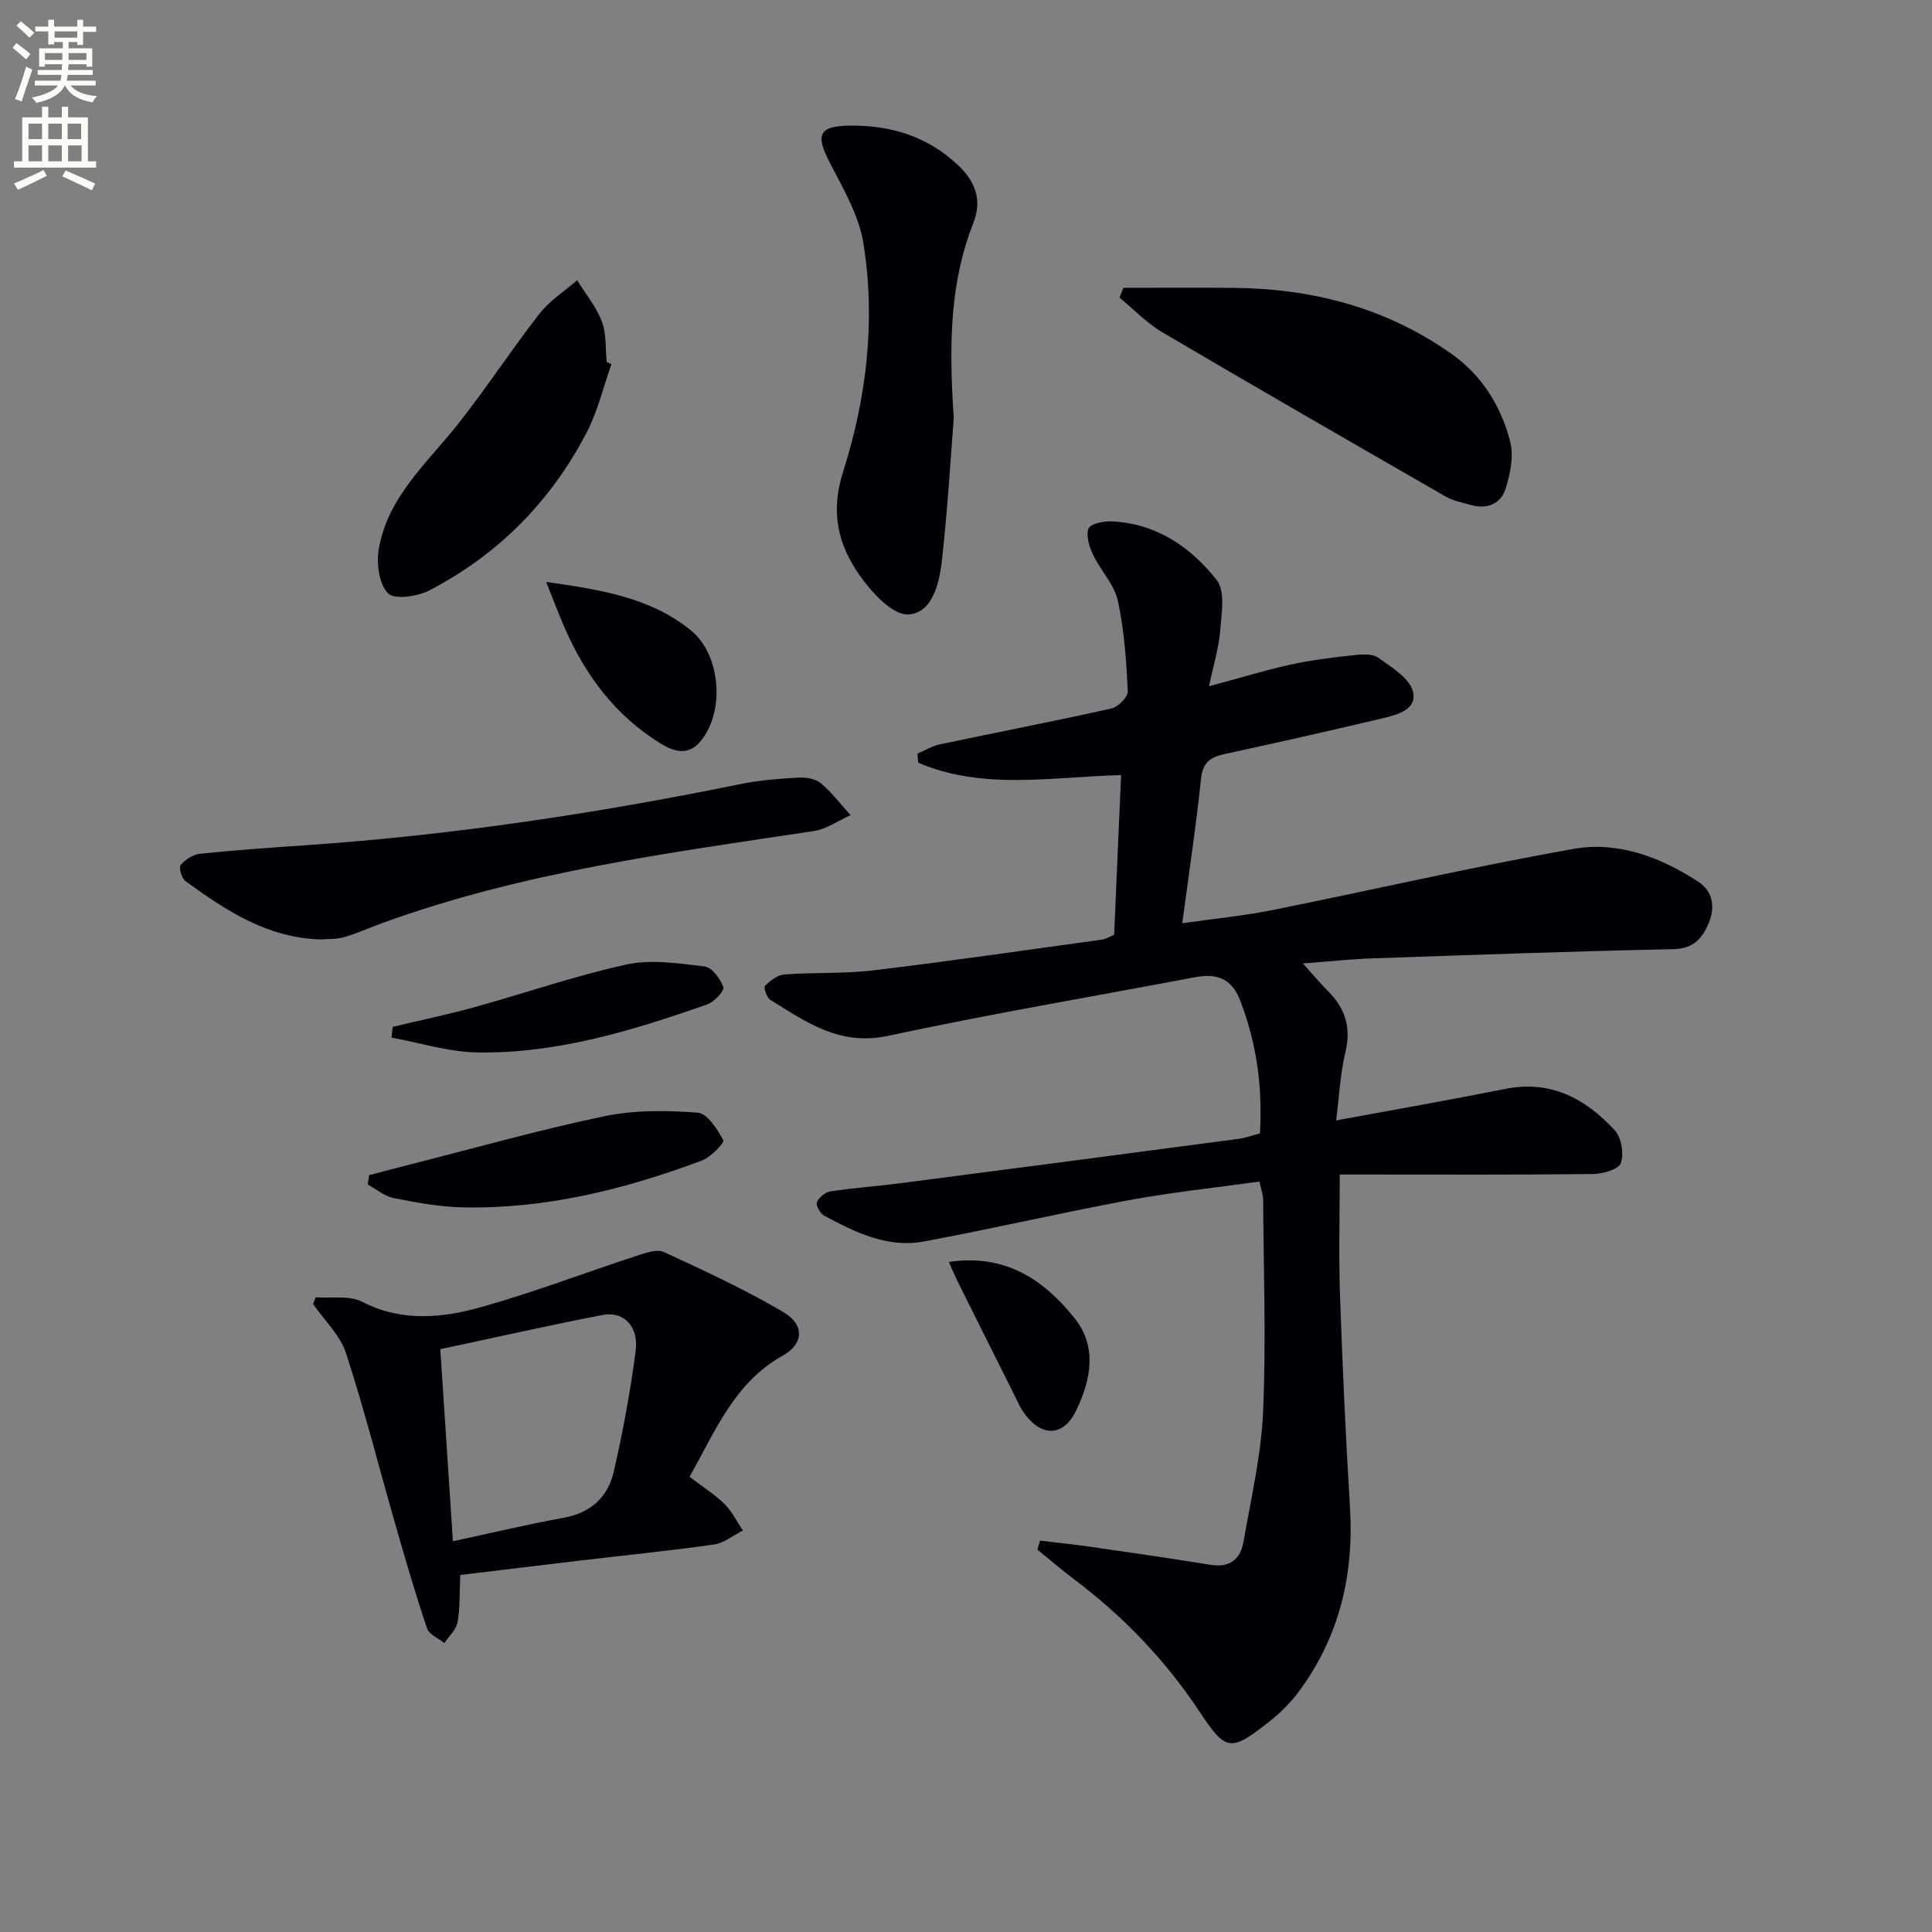
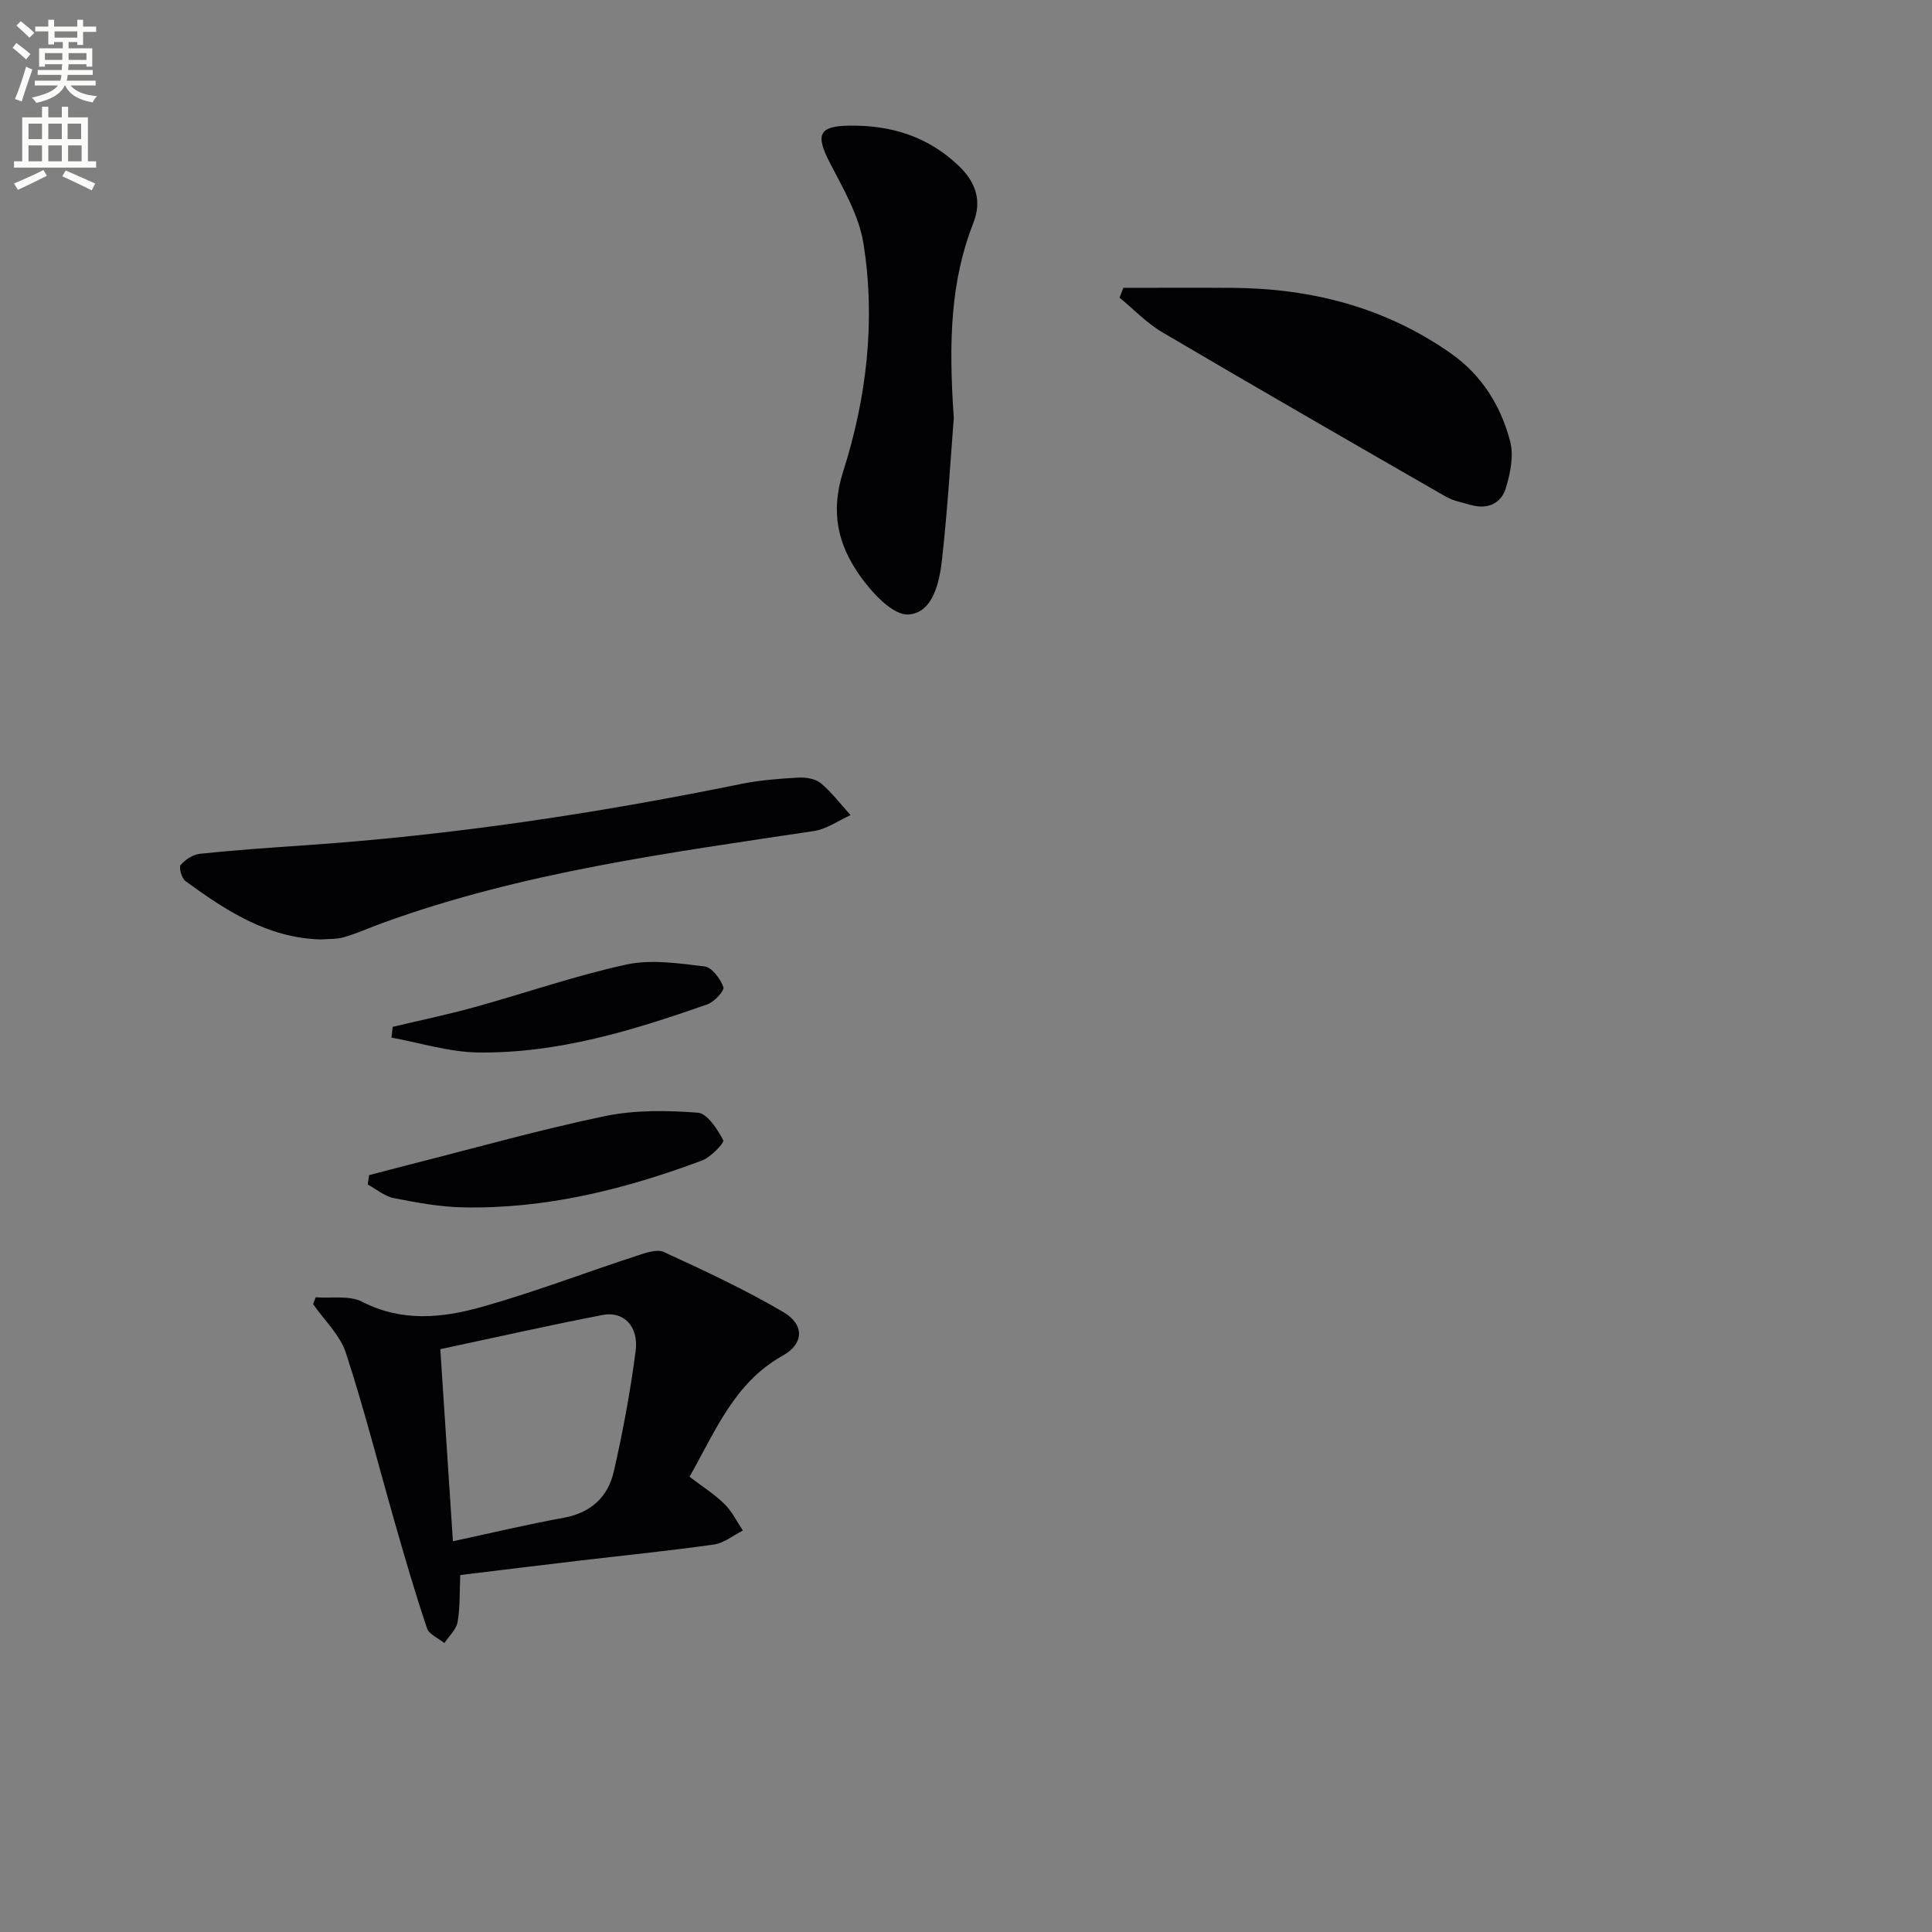
<svg xmlns="http://www.w3.org/2000/svg" enable-background="new 0 0 400 400" viewBox="0 0 400 400">
  <rect x="0" y="0" width="400" height="400" fill="#808080" stroke="none" />
  <path d="m2.6 9.9.8-1c.9.7 1.9 1.4 2.9 2.3l-.9 1.1c-1.1-1-2-1.8-2.8-2.4zm.5 10.6c.9-2.1 1.6-4.3 2.3-6.7.4.2.8.4 1.3.6-.7 2.1-1.5 4.3-2.2 6.6zm.3-15.2.9-.9c1 .8 2 1.6 2.8 2.4l-1 1c-.9-.9-1.8-1.7-2.7-2.5zm12.6-1.2h1.2v1.4h2.7v1.1h-2.7v2.7h-1.2v-.6h-1.8v1.3h4.9v3.8h-1.2v-.5h-3.7c0 .4-.1.9-.1 1.2h5.1v1h-5.2c0 .5-.1.9-.2 1.2h6v1h-5.2c1.1 1.3 2.9 2 5.5 2.2-.4.4-.7.8-.9 1.3-2.9-.5-4.8-1.6-5.7-3.5h-.1c-.8 1.7-2.7 2.9-5.9 3.6-.2-.4-.6-.8-.9-1.1 2.8-.6 4.6-1.4 5.4-2.5h-4.8v-1h5.3c.1-.3.2-.7.2-1.2h-4.9v-1h5c0-.4 0-.8.1-1.2h-3.6v.5h-1.2v-3.8h4.9v-1.3h-1.8v.5h-1.2v-2.7h-2.7v-1h2.7v-1.4h1.2v1.4h4.8zm-6.7 8.3h3.6c0-.4 0-.9 0-1.4h-3.6zm1.9-4.6h4.8v-1.3h-4.7v1.3zm6.7 3.2h-3.7v1.4h3.7z" fill="#fbfcfa" />
  <path d="m8.7 22.1h1.3v2.2h2.8v-2.2h1.3v2.2h4.1v9.1h1.7v1.3h-17v-1.3h1.7v-9.1h4.1zm.3 13.1.7 1.2c-1.8.9-3.8 1.9-6 2.9-.2-.4-.5-.8-.8-1.3 2.3-1 4.4-1.9 6.1-2.8zm-3.1-6.4h2.8v-3.2h-2.8zm0 4.6h2.8v-3.3h-2.8zm4.1-4.6h2.8v-3.2h-2.8zm0 4.6h2.8v-3.3h-2.8zm3.6 1.9c2.1.9 4.1 1.8 6.1 2.7l-.7 1.4c-2.2-1.1-4.2-2-6.1-2.9zm3.2-9.7h-2.8v3.2h2.8zm-2.7 7.8h2.8v-3.3h-2.8z" fill="#fbfcfa" />
  <g fill="#010104">
-     <path d="m260.86 234.65c.56-9.88-.74-18.8-4.09-27.5-1.83-4.76-5.02-5.64-9.43-4.81-21.18 4-42.45 7.61-63.53 12.13-9.95 2.13-16.91-2.86-24.33-7.47-.74-.46-1.42-2.58-1.11-2.88 1.11-1.07 2.61-2.27 4.04-2.37 6.13-.46 12.33-.12 18.42-.85 15.82-1.9 31.58-4.19 47.37-6.37.79-.11 1.52-.61 2.47-1.01.48-10.9.95-21.82 1.44-33.05-14.48.4-28.66 3.16-42-2.56-.06-.62-.11-1.25-.17-1.87 1.54-.66 3.03-1.59 4.64-1.93 11.83-2.5 23.71-4.79 35.51-7.42 1.39-.31 3.46-2.39 3.41-3.55-.31-6.29-.72-12.65-2.07-18.78-.74-3.37-3.57-6.23-5.11-9.48-.79-1.66-1.5-3.9-.97-5.44.33-.95 3.07-1.57 4.7-1.5 9.28.38 16.46 5.29 21.87 12.17 1.79 2.28.98 6.9.71 10.41-.27 3.53-1.36 7-2.31 11.56 6.44-1.73 11.62-3.32 16.88-4.48 4.2-.93 8.49-1.45 12.77-1.92 1.79-.2 4.1-.42 5.37.48 2.8 1.99 6.66 4.37 7.23 7.18.79 3.87-3.86 4.78-7.04 5.54-10.65 2.53-21.34 4.93-32.04 7.25-2.9.63-4.47 1.72-4.82 5.06-1.02 9.71-2.48 19.37-3.9 29.96 6.61-.95 12.65-1.53 18.57-2.71 20.8-4.18 41.49-8.96 62.37-12.68 9.2-1.64 18 1.66 25.84 6.75 3.12 2.02 3.56 5.27 2.28 8.44-1.26 3.14-3.09 5.47-7.31 5.56-20.79.44-41.57 1.19-62.36 1.91-4.46.15-8.92.64-14.41 1.05 2.02 2.24 3.52 4.04 5.17 5.69 3.59 3.58 4.87 7.57 3.63 12.69-1.07 4.44-1.27 9.09-1.92 14.12 12.28-2.27 23.7-4.26 35.05-6.53 9.41-1.88 16.61 2.05 22.62 8.55 1.39 1.51 1.95 4.87 1.28 6.82-.45 1.3-3.76 2.24-5.8 2.26-15.79.18-31.58.1-47.38.1-1.63 0-3.26 0-5.02 0 0 8.62-.23 16.74.05 24.84.51 14.62 1.16 29.24 2.06 43.85.88 14.11-2.15 27.04-10.65 38.46-1.76 2.37-3.98 4.51-6.31 6.33-7.79 6.11-8.77 5.9-14.18-2.27-7.06-10.66-15.77-19.73-25.97-27.41-2.6-1.95-5.06-4.08-7.59-6.13.18-.62.36-1.25.54-1.87 3.73.45 7.47.84 11.19 1.38 8.04 1.16 16.09 2.33 24.11 3.63 3.92.64 6.19-1.14 6.81-4.71 1.57-8.98 3.67-17.96 4.07-27.01.64-14.63.1-29.31.01-43.96-.01-.96-.39-1.91-.76-3.67-9.09 1.27-18.15 2.21-27.07 3.86-14.19 2.63-28.26 5.93-42.45 8.55-7.51 1.39-14.2-1.91-20.62-5.36-.82-.44-1.75-2.14-1.49-2.77.42-1 1.73-2.09 2.8-2.25 4.75-.72 9.56-1.05 14.33-1.67 23.39-3.03 46.77-6.1 70.15-9.2 1.45-.19 2.85-.72 4.45-1.14z" />
    <path d="m65.36 268.59c3.24.25 6.96-.44 9.63.93 8.21 4.22 16.54 3.37 24.68 1.09 10.82-3.04 21.35-7.08 32.05-10.58 1.84-.6 4.25-1.49 5.73-.81 8.39 3.86 16.8 7.77 24.75 12.44 4.4 2.59 4.23 6.57-.11 8.99-10.07 5.61-13.95 15.62-19.33 25.1 2.59 1.98 5.12 3.57 7.21 5.61 1.57 1.54 2.58 3.66 3.83 5.52-1.98 1-3.88 2.59-5.97 2.89-9.2 1.31-18.45 2.23-27.68 3.32-8.22.97-16.44 1.98-24.86 3-.16 3.5-.01 6.68-.55 9.73-.28 1.57-1.78 2.91-2.74 4.36-1.23-1.01-3.16-1.78-3.59-3.06-2.37-7.01-4.44-14.13-6.48-21.24-3.43-11.92-6.46-23.97-10.31-35.76-1.21-3.72-4.48-6.77-6.8-10.13.17-.46.35-.93.54-1.4zm28.41 50.51c7.81-1.68 15.36-3.48 22.98-4.87 5.62-1.03 9.13-4.33 10.32-9.53 1.89-8.23 3.43-16.57 4.53-24.94.68-5.14-2.45-8.36-6.84-7.51-11.37 2.2-22.67 4.76-33.6 7.08.89 13.5 1.74 26.4 2.61 39.77z" />
    <path d="m197.47 86.54c-.59 7.44-1.23 18.39-2.43 29.27-.53 4.76-1.89 11.1-6.97 11.41-3.24.2-7.61-4.57-10.08-8.09-4.46-6.35-6.12-13.04-3.43-21.48 4.86-15.23 6.76-31.27 4.21-47.23-.93-5.85-4.23-11.43-7.02-16.84-2.94-5.72-2.22-7.51 4.21-7.57 8.44-.08 15.96 2.15 22.34 8.14 3.79 3.56 5.03 7.39 3.21 12.03-4.67 11.9-5.15 24.28-4.04 40.36z" />
    <path d="m66.4 194.5c-11.02-.3-19.62-5.98-27.99-12.07-.8-.58-1.43-2.84-1-3.35.95-1.13 2.59-2.17 4.04-2.32 7.25-.76 14.54-1.26 21.82-1.76 30.33-2.08 60.32-6.6 90.1-12.68 3.88-.79 7.88-1.1 11.84-1.32 1.57-.09 3.58.2 4.71 1.14 2.3 1.92 4.15 4.39 6.18 6.63-2.53 1.13-4.97 2.9-7.61 3.29-30.16 4.54-60.43 8.53-89.31 19.04-2.64.96-5.22 2.14-7.91 2.92-1.58.48-3.31.35-4.87.48z" />
    <path d="m232.59 59.59c7.57 0 15.14-.05 22.71.01 16.35.13 31.57 4.07 45.09 13.57 6.4 4.49 10.37 10.88 12.28 18.25.77 2.97.02 6.61-.92 9.68-.99 3.22-3.84 4.42-7.25 3.44-1.75-.5-3.63-.84-5.18-1.73-19.6-11.27-39.2-22.55-58.68-34.02-3.24-1.91-5.92-4.76-8.86-7.17.28-.68.55-1.35.81-2.03z" />
-     <path d="m126.59 75.39c-1.68 4.74-2.83 9.75-5.13 14.16-7.4 14.23-18.29 25.27-32.54 32.67-2.46 1.28-7.19 1.99-8.56.63-1.87-1.85-2.44-6.09-1.96-9.04 1.8-10.91 10.06-17.96 16.52-26.13 5.83-7.38 10.98-15.31 16.77-22.73 2.1-2.7 5.17-4.64 7.8-6.93 1.75 2.83 3.96 5.49 5.12 8.55.97 2.55.71 5.56 1 8.36.32.16.65.31.98.46z" />
    <path d="m76.43 243.3c2.94-.77 5.88-1.55 8.82-2.3 13.31-3.37 26.55-7.12 39.99-9.92 6.22-1.29 12.86-1.19 19.23-.71 1.98.15 4.05 3.43 5.28 5.71.27.5-2.58 3.51-4.43 4.2-15.96 5.96-32.35 10.06-49.53 9.69-4.78-.1-9.58-.99-14.28-1.92-1.9-.38-3.59-1.84-5.38-2.81.1-.64.2-1.29.3-1.94z" />
    <path d="m81.3 212.6c5.61-1.34 11.26-2.51 16.81-4.04 10.54-2.91 20.91-6.54 31.57-8.86 5.14-1.12 10.82-.25 16.18.39 1.53.18 3.28 2.54 3.91 4.28.26.73-1.89 3.07-3.33 3.57-15.4 5.41-31.03 10.2-47.54 9.96-5.96-.09-11.89-1.99-17.84-3.07.07-.75.16-1.49.24-2.23z" />
-     <path d="m113.08 120.48c11.57 1.64 21.67 3.3 29.96 10.03 6.28 5.1 7.1 17.04 1.88 23.09-2.45 2.84-5.3 2.08-8.06.39-9.42-5.76-15.68-14.16-20.01-24.13-1.19-2.76-2.24-5.57-3.77-9.38z" />
-     <path d="m196.44 261.27c11.68-1.72 19.53 3.61 25.92 11.49 4.9 6.04 3.52 12.84.46 19.25-2.52 5.27-6.9 5.61-10.49.97-1.19-1.54-1.95-3.44-2.84-5.2-3.78-7.54-7.55-15.08-11.3-22.63-.55-1.12-1.02-2.26-1.75-3.88z" />
  </g>
</svg>